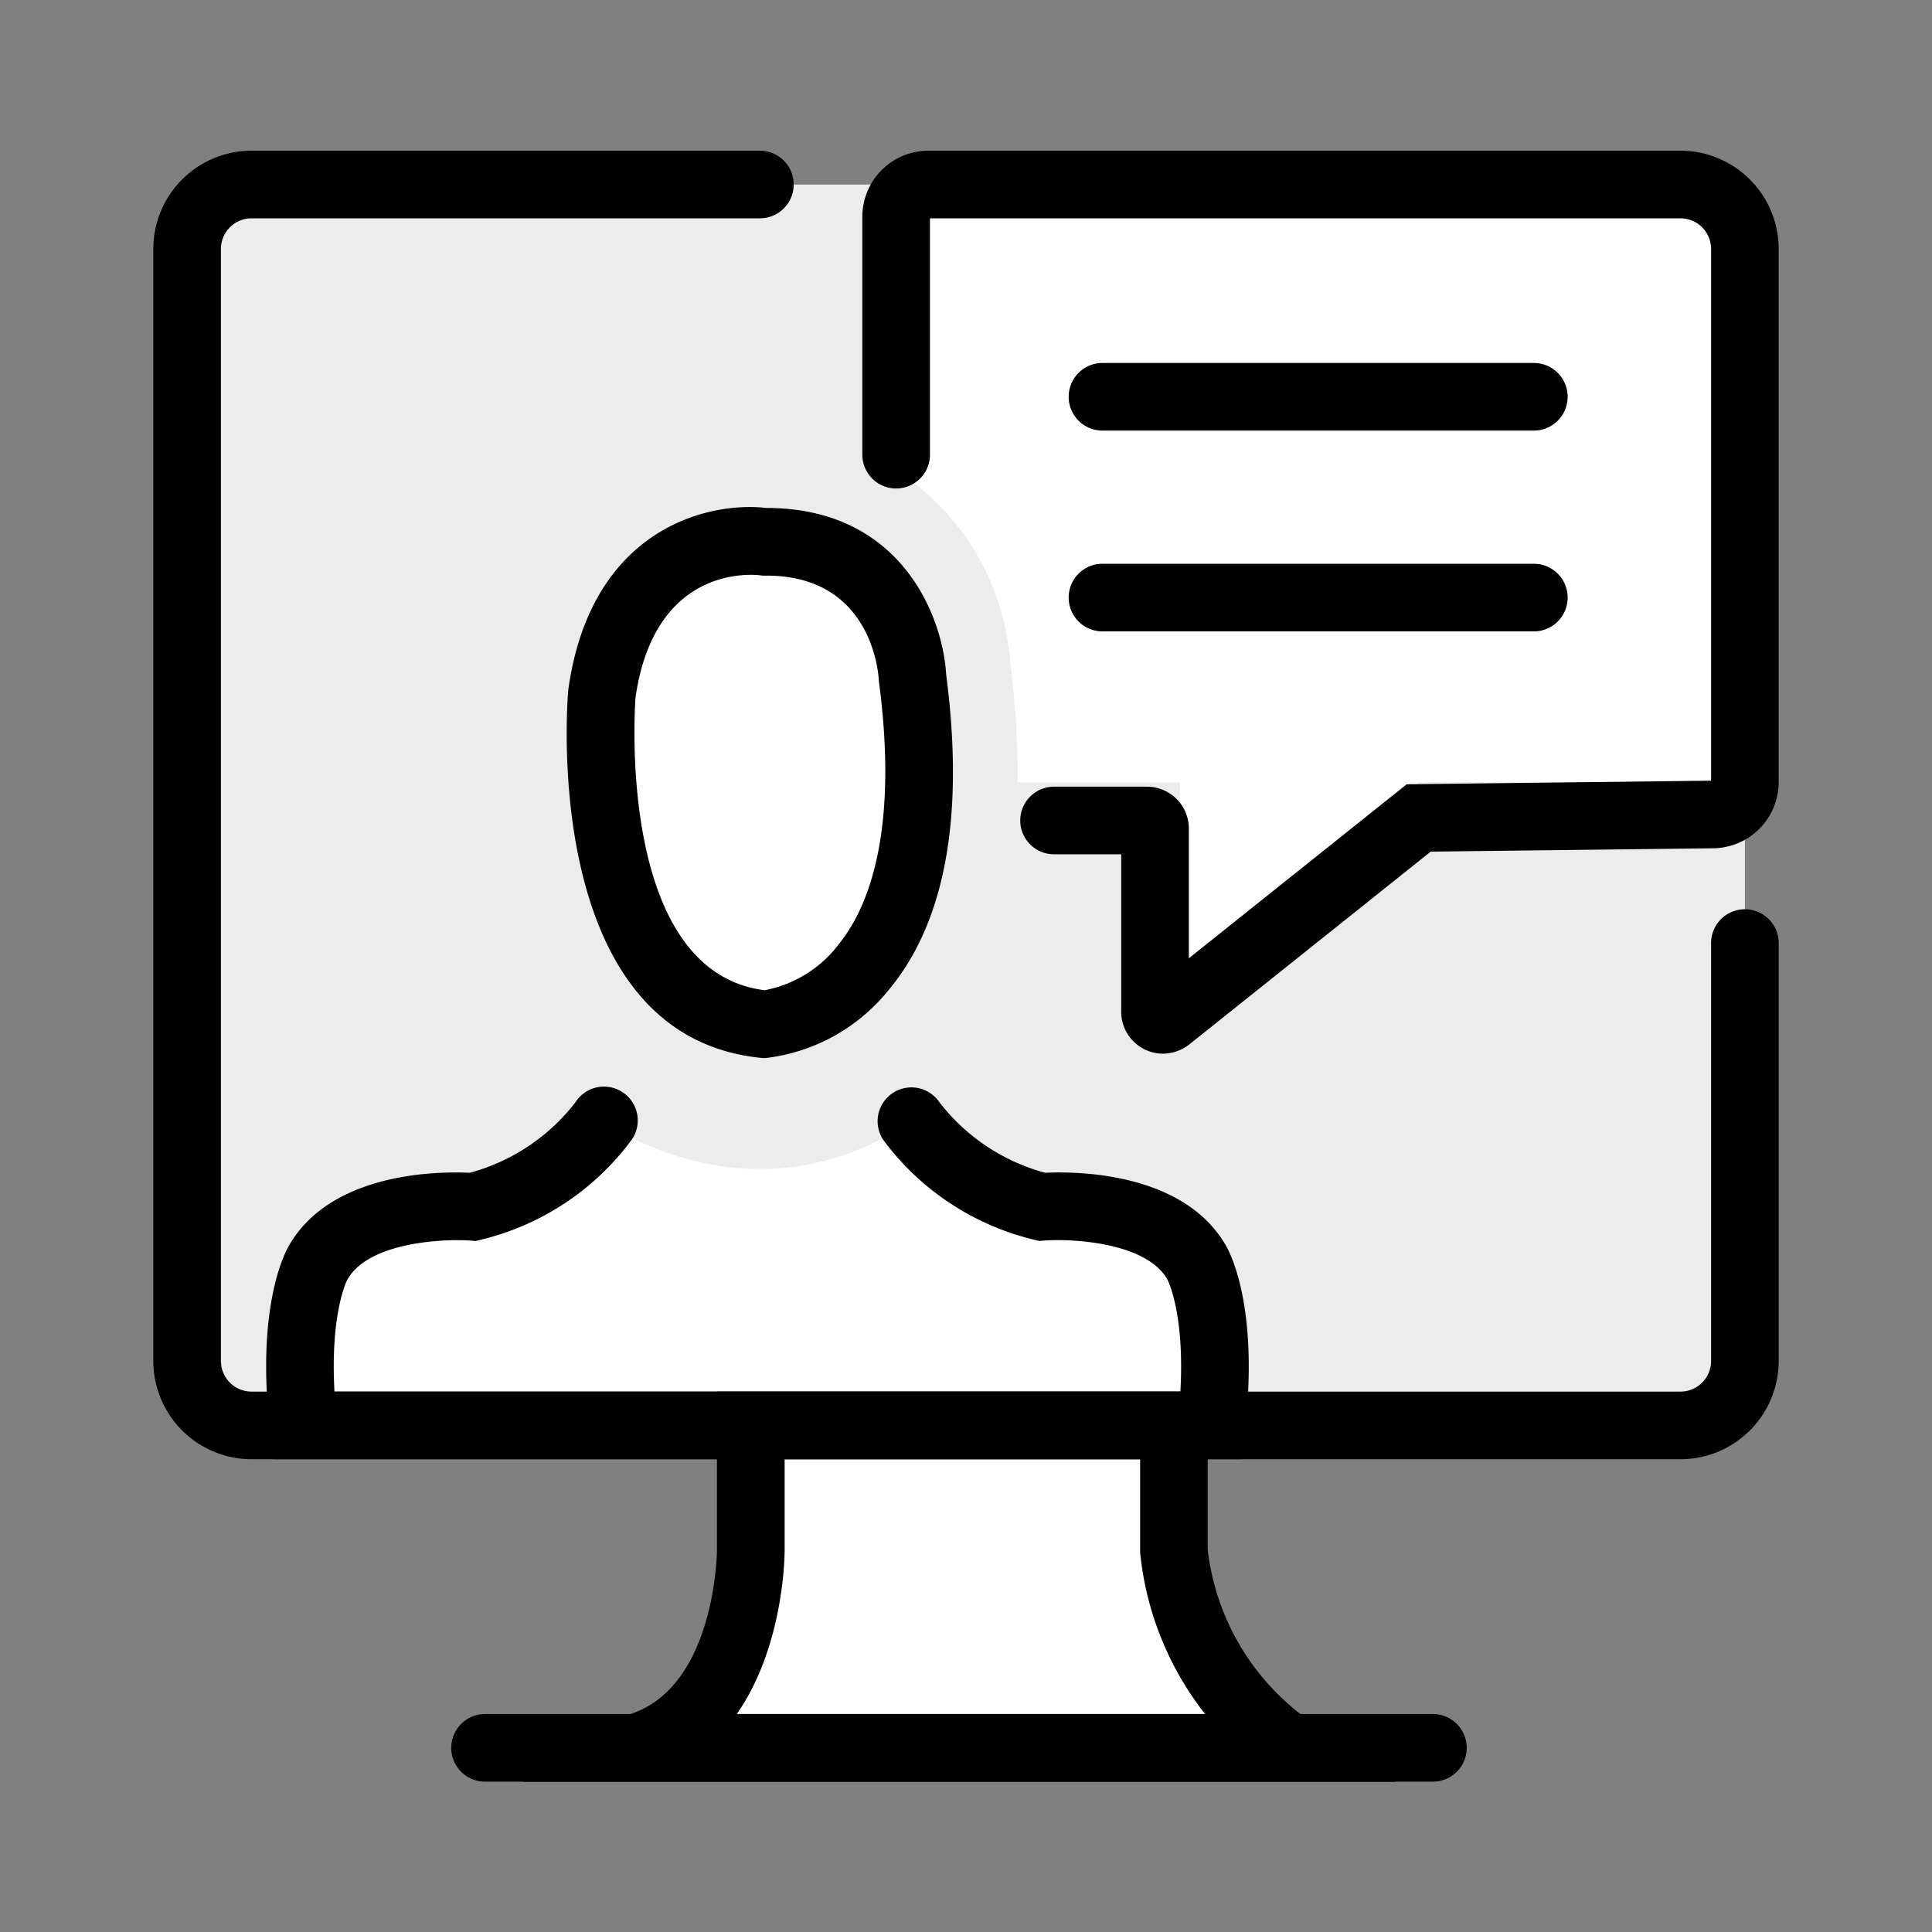
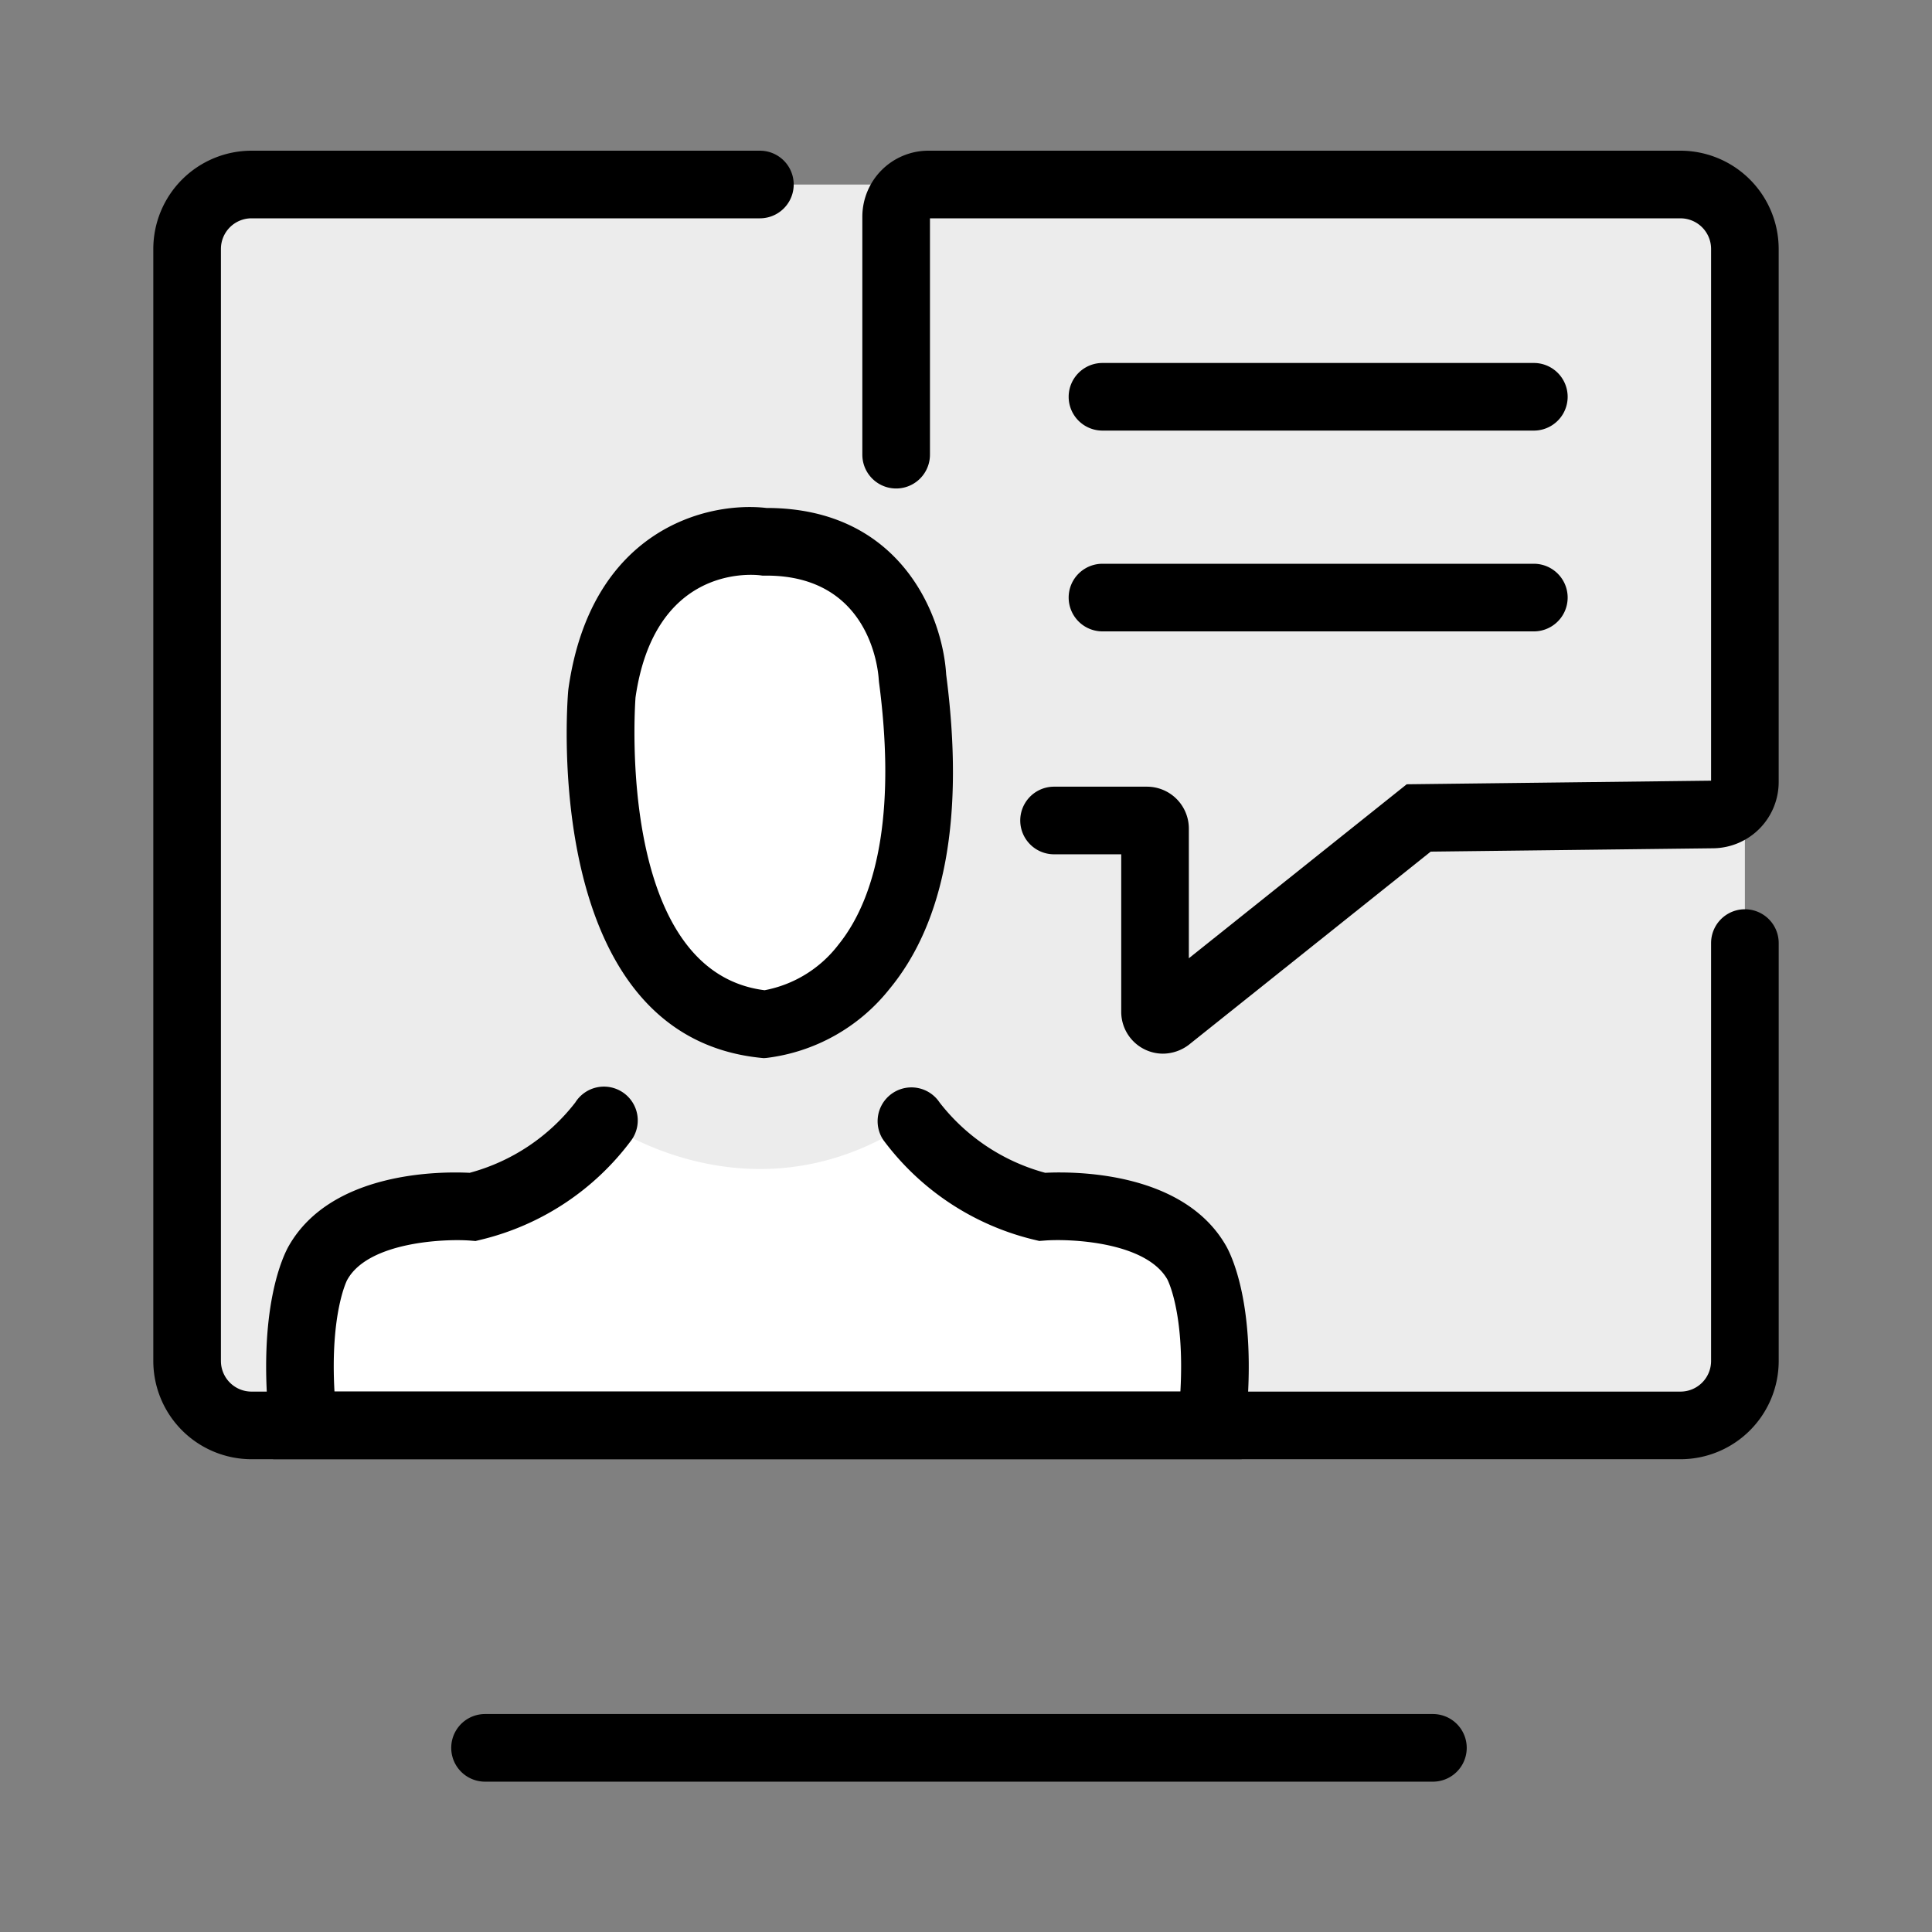
<svg xmlns="http://www.w3.org/2000/svg" id="레이어_1" data-name="레이어 1" viewBox="0 0 200 200">
  <rect x="0" y="0" width="200" height="200" fill="#808080" stroke="none" />
  <defs>
    <style>.cls-1{fill:#ececec;}.cls-2{fill:#fff;}</style>
  </defs>
  <rect class="cls-1" x="19.369" y="19.102" width="161.262" height="128.455" rx="6.667" />
  <path class="cls-2" d="M125.406,147.557q.115-1.026.191-1.982c.852-10.674-1.729-14.886-1.729-14.886-3.862-6.738-16-5.752-16-5.752a23.857,23.857,0,0,1-13.517-8.869c-16.646,11.131-31.885,0-31.885,0a23.857,23.857,0,0,1-13.517,8.869s-12.138-.986-16,5.752c0,0-2.9,4.731-1.538,16.868Z" />
  <path class="cls-2" d="M79.135,56.089S64.79,54.157,62.307,71.813c0,0-2.758,32.252,16.828,34.215,0,0,19.92-1.112,15.331-35.871C94.466,70.157,93.756,55.95,79.135,56.089Z" />
-   <path class="cls-2" d="M65.776,180.937h67.688a28.9,28.9,0,0,1-11.943-20.414V147.557h-43.8v12.966s.016,17.1-11.942,20.414" />
-   <path class="cls-2" d="M94.351,19.611V49.8a25.823,25.823,0,0,1,10.219,18.7,86.593,86.593,0,0,1,.755,12.489h16.844l-.551,20.783,25.255-20.783h33.758V19.611Z" />
  <path d="M79.057,109.538l-.271-.027c-22.757-2.281-20.091-36.539-19.966-38l.021-.189c2.316-16.461,14.272-19.454,20.5-18.738h.007c13.912,0,18.239,11.169,18.6,17.246,1.906,14.6-.075,25.556-5.891,32.576a19.218,19.218,0,0,1-12.732,7.114ZM65.789,72.194c-.123,1.7-1.773,28.406,13.36,30.314a12.546,12.546,0,0,0,7.645-4.715c4.38-5.425,5.833-14.823,4.2-27.178l-.027-.283C90.9,69.245,90,59.587,79.336,59.587h-.168l-.251,0-.23-.031C77.528,59.425,67.736,58.711,65.789,72.194Z" />
  <path d="M128.534,151.058H28.281l-.349-3.111c-1.4-12.544,1.477-18.136,1.989-19.015,4.424-7.687,15.676-7.673,18.7-7.523a20.6,20.6,0,0,0,10.929-7.274A3.5,3.5,0,1,1,65.383,118a27.382,27.382,0,0,1-15.61,10.337l-.547.133-.56-.046c-2.585-.194-10.449.111-12.681,4l-.052.088h0s-1.764,3.391-1.308,11.541h87.568c.46-8.187-1.334-11.58-1.353-11.616-2.239-3.906-10.11-4.217-12.7-4.016l-.554.042-.546-.13A27.391,27.391,0,0,1,91.433,118a3.5,3.5,0,1,1,5.836-3.866,20.642,20.642,0,0,0,10.931,7.274c3.017-.148,14.273-.165,18.7,7.524.476.817,3.072,5.846,2.19,16.92q-.081,1.011-.2,2.1Z" />
  <path d="M173.964,151.058H26.036A10.178,10.178,0,0,1,15.87,140.891V25.769A10.178,10.178,0,0,1,26.036,15.6H78.664a3.5,3.5,0,0,1,0,7H26.036a3.17,3.17,0,0,0-3.166,3.167V140.891a3.17,3.17,0,0,0,3.166,3.167H173.964a3.17,3.17,0,0,0,3.167-3.167V97.627a3.5,3.5,0,1,1,7,0v43.264A10.178,10.178,0,0,1,173.964,151.058Z" />
  <path d="M158.783,44.575H114.128a3.5,3.5,0,0,1,0-7h44.655a3.5,3.5,0,0,1,0,7Z" />
  <path d="M158.783,65.361H114.128a3.5,3.5,0,1,1,0-7h44.655a3.5,3.5,0,0,1,0,7Z" />
  <path d="M120.385,109.075a4.332,4.332,0,0,1-4.316-4.333V88.437h-6.953a3.5,3.5,0,0,1,0-7h9.62a4.337,4.337,0,0,1,4.333,4.333V99.2l22.554-18.012,31.508-.373V25.769a3.17,3.17,0,0,0-3.167-3.167H96.269V47.068a3.5,3.5,0,0,1-7,0V22.436A6.842,6.842,0,0,1,96.1,15.6h77.861a10.178,10.178,0,0,1,10.167,10.167V80.981a6.857,6.857,0,0,1-6.752,6.832l-29.268.347-25.023,19.982A4.474,4.474,0,0,1,120.385,109.075Zm-1.649-20.638h0Z" />
  <path d="M148.335,184.437H50.211a3.5,3.5,0,0,1,0-7h98.124a3.5,3.5,0,1,1,0,7Z" />
-   <path d="M144.46,184.437H54.185l10.657-6.873c9.22-2.553,9.375-16.9,9.376-17.045V144.058h50.8v16.35a25.226,25.226,0,0,0,10.466,17.673Zm-68.189-7h48.482a32.219,32.219,0,0,1-6.727-16.731l0-.183v-9.465h-36.8v9.465C81.219,161.082,81.148,170.448,76.271,177.437Z" />
</svg>